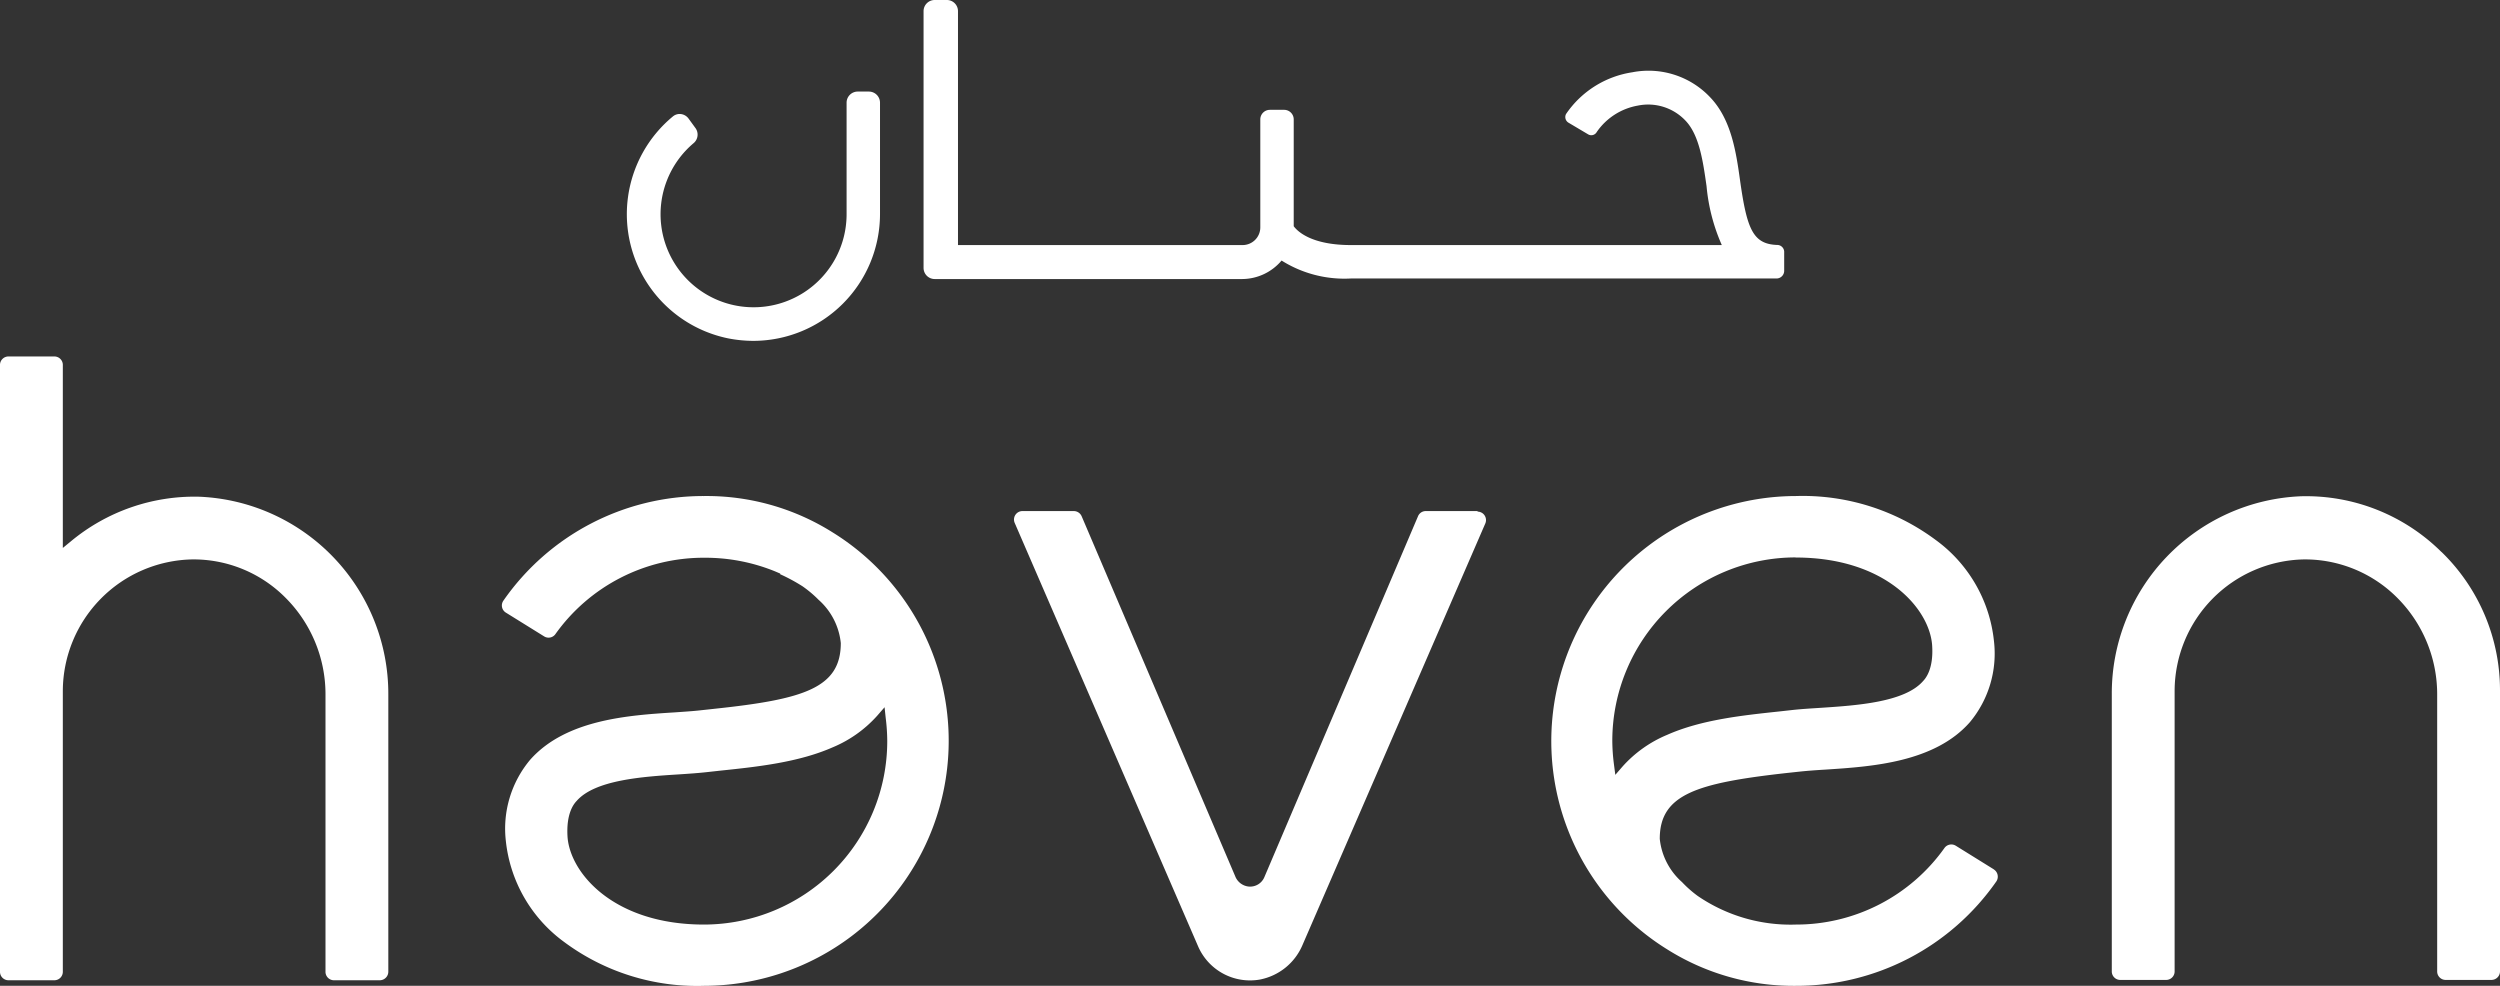
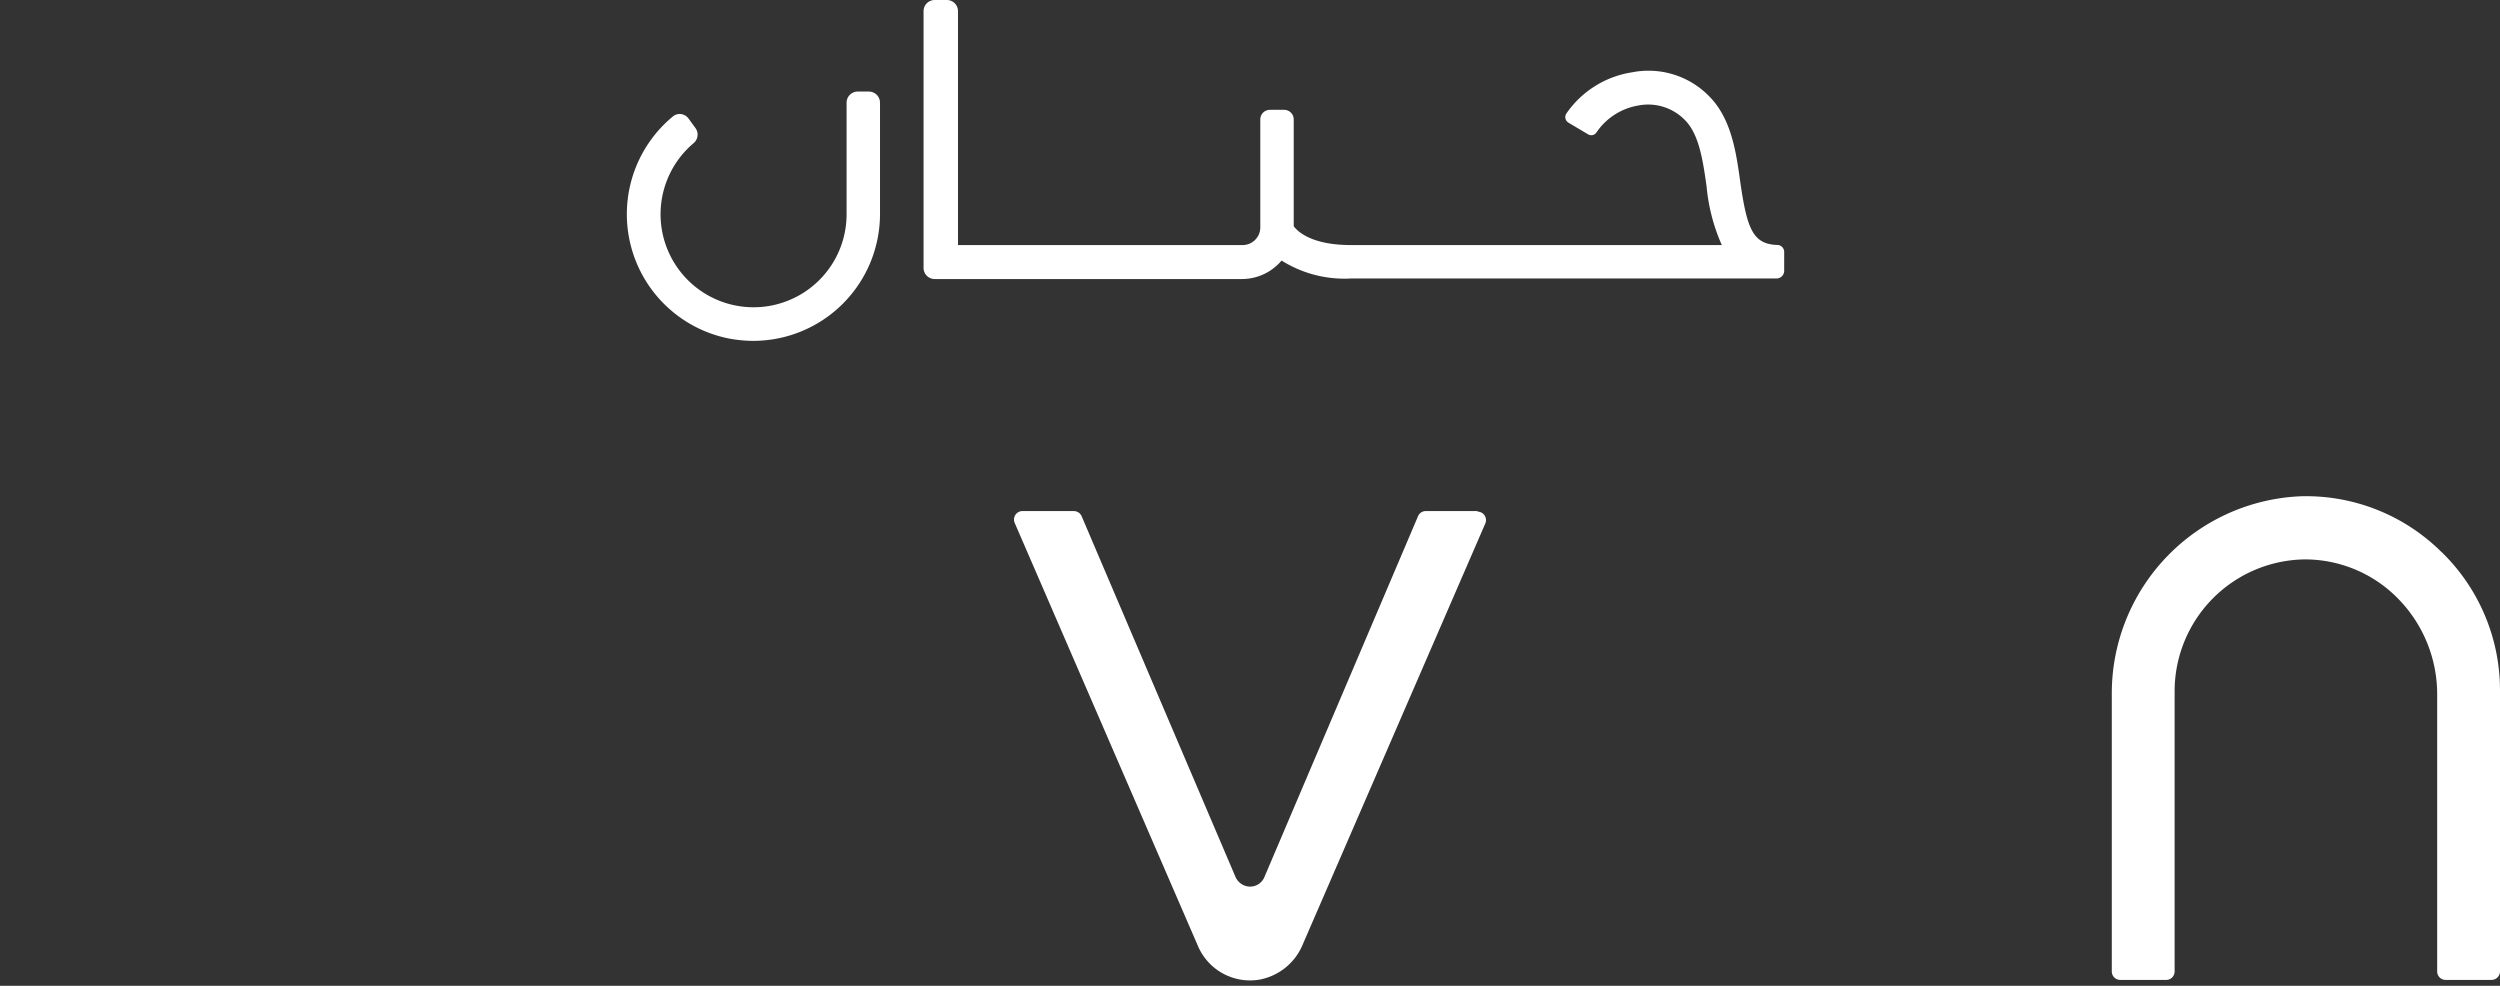
<svg xmlns="http://www.w3.org/2000/svg" viewBox="0 0 224.43 88.5">
  <rect x="0" y="0" width="224.43" height="88.5" fill="#333333" stroke="none" />
  <defs>
    <style>.cls-1{fill:#fff;}</style>
  </defs>
  <g id="Layer_2" data-name="Layer 2">
    <g id="Layer_1-2" data-name="Layer 1">
-       <path class="cls-1" d="M74.74,47.79h0A21.24,21.24,0,0,0,63.2,44.53a21.87,21.87,0,0,0-18,9.38A.75.75,0,0,0,45.42,55l3.43,2.13a.75.75,0,0,0,1-.19A16.33,16.33,0,0,1,63.2,50.07a16.58,16.58,0,0,1,6.42,1.24l.42.18,0,.06a16.11,16.11,0,0,1,2,1.08,10.23,10.23,0,0,1,1.44,1.21,6,6,0,0,1,2,3.89c0,4.05-3.35,5.05-11.35,5.9l-1.2.13c-.68.08-1.49.13-2.34.19-4.13.26-9.79.63-13,4.26a9.63,9.63,0,0,0-2.18,7.28,12.91,12.91,0,0,0,5.23,9.07A20,20,0,0,0,63.2,88.5,22,22,0,0,0,74.74,47.79m4.77,16.65a17.16,17.16,0,0,1,.14,2.08A16.47,16.47,0,0,1,63.2,83c-8.08,0-12-4.59-12.25-7.85-.14-2.15.58-3,.82-3.25,1.66-1.9,6-2.18,9.15-2.38.93-.06,1.79-.12,2.59-.21l1.18-.13c3.27-.34,7-.74,10.06-2.09a11.08,11.08,0,0,0,4-2.84l.66-.76Z" />
-       <path class="cls-1" d="M179,78.05l-3.43-2.13a.76.76,0,0,0-1,.19A16.33,16.33,0,0,1,161.22,83a14.76,14.76,0,0,1-8.8-2.56A10.23,10.23,0,0,1,151,79.19a6,6,0,0,1-2-3.89c0-4,3.34-5,11.34-5.9l1.21-.13c.66-.07,1.46-.13,2.3-.18,4.17-.27,9.82-.64,13-4.27A9.63,9.63,0,0,0,179,57.54a12.86,12.86,0,0,0-5.22-9.06,20,20,0,0,0-12.56-3.95,22,22,0,0,0-11.53,40.71,21.29,21.29,0,0,0,11.53,3.26,21.88,21.88,0,0,0,18-9.38.77.77,0,0,0-.23-1.07m-17.79-28c8.08,0,12,4.59,12.25,7.85.15,2.15-.58,3-.82,3.25-1.66,1.9-6,2.18-9.14,2.39-.92.06-1.79.11-2.6.2l-1.17.13c-3.28.35-7,.74-10.06,2.1a11.09,11.09,0,0,0-4,2.84l-.65.75-.13-1a17.13,17.13,0,0,1-.14-2.07,16.47,16.47,0,0,1,16.44-16.45" />
      <path class="cls-1" d="M132.64,45.88H128a.75.75,0,0,0-.7.46L113.51,78.73a1.39,1.39,0,0,1-1.39.86,1.46,1.46,0,0,1-1.23-.92L97.1,46.34a.77.77,0,0,0-.7-.46H91.78a.76.76,0,0,0-.69,1.06l16.46,38a5.08,5.08,0,0,0,5.53,3,5.23,5.23,0,0,0,3.85-3.11l16.41-37.84a.76.76,0,0,0-.7-1.06" />
      <path class="cls-1" d="M219.17,49.55a17.25,17.25,0,0,0-12.59-5,17.71,17.71,0,0,0-17,17.76V87.21a.76.76,0,0,0,.76.76h4.12a.76.76,0,0,0,.76-.76V62A11.84,11.84,0,0,1,206.8,50.22a11.69,11.69,0,0,1,8.34,3.38,12.25,12.25,0,0,1,3.65,8.67V87.21a.76.76,0,0,0,.76.76h4.12a.77.77,0,0,0,.76-.76V62a17.3,17.3,0,0,0-5.26-12.46" />
-       <path class="cls-1" d="M17.85,44.59h0a17.36,17.36,0,0,0-11.48,4l-.73.6V32.8A.76.76,0,0,0,4.88,32H.76A.76.76,0,0,0,0,32.8V87.21A.76.76,0,0,0,.76,88H4.88a.76.76,0,0,0,.76-.76V62A11.85,11.85,0,0,1,17.23,50.22a11.63,11.63,0,0,1,8.34,3.38,12.25,12.25,0,0,1,3.65,8.67V87.21A.76.76,0,0,0,30,88H34.1a.77.77,0,0,0,.76-.76V62.35a17.71,17.71,0,0,0-17-17.76" />
      <path class="cls-1" d="M160.17,22.67a.63.63,0,0,0-.15-.46.62.62,0,0,0-.47-.22c-2.18-.07-2.72-1.42-3.33-5.71-.36-2.59-.78-5.54-2.69-7.54a7.61,7.61,0,0,0-7-2.25,8.78,8.78,0,0,0-5.94,3.74.59.59,0,0,0,.21.78l1.77,1.05a.55.55,0,0,0,.43.06.57.57,0,0,0,.35-.28,5.67,5.67,0,0,1,3.68-2.36,4.61,4.61,0,0,1,4.28,1.35c1.24,1.3,1.57,3.63,1.89,5.88A16.83,16.83,0,0,0,154.57,22H121.28c-3.53,0-4.78-1.21-5.14-1.69V10.71a.86.86,0,0,0-.86-.85H114a.86.86,0,0,0-.86.85V20.4A1.59,1.59,0,0,1,111.52,22H86V1a1,1,0,0,0-1-1H83.91a1,1,0,0,0-1,1V24.05a1,1,0,0,0,1,1h27.61a4.66,4.66,0,0,0,3.53-1.66A10.59,10.59,0,0,0,121.28,25h38.2a.69.69,0,0,0,.69-.68Z" />
      <path class="cls-1" d="M78.06,8.22H77a1,1,0,0,0-1,1v10a8.35,8.35,0,1,1-13.72-6.38,1,1,0,0,0,.17-1.32l-.64-.88a1,1,0,0,0-.68-.4.94.94,0,0,0-.72.21,11.38,11.38,0,0,0,4.93,19.92,11.86,11.86,0,0,0,2.29.23A11.39,11.39,0,0,0,79,19.22v-10a1,1,0,0,0-1-1" />
    </g>
  </g>
</svg>